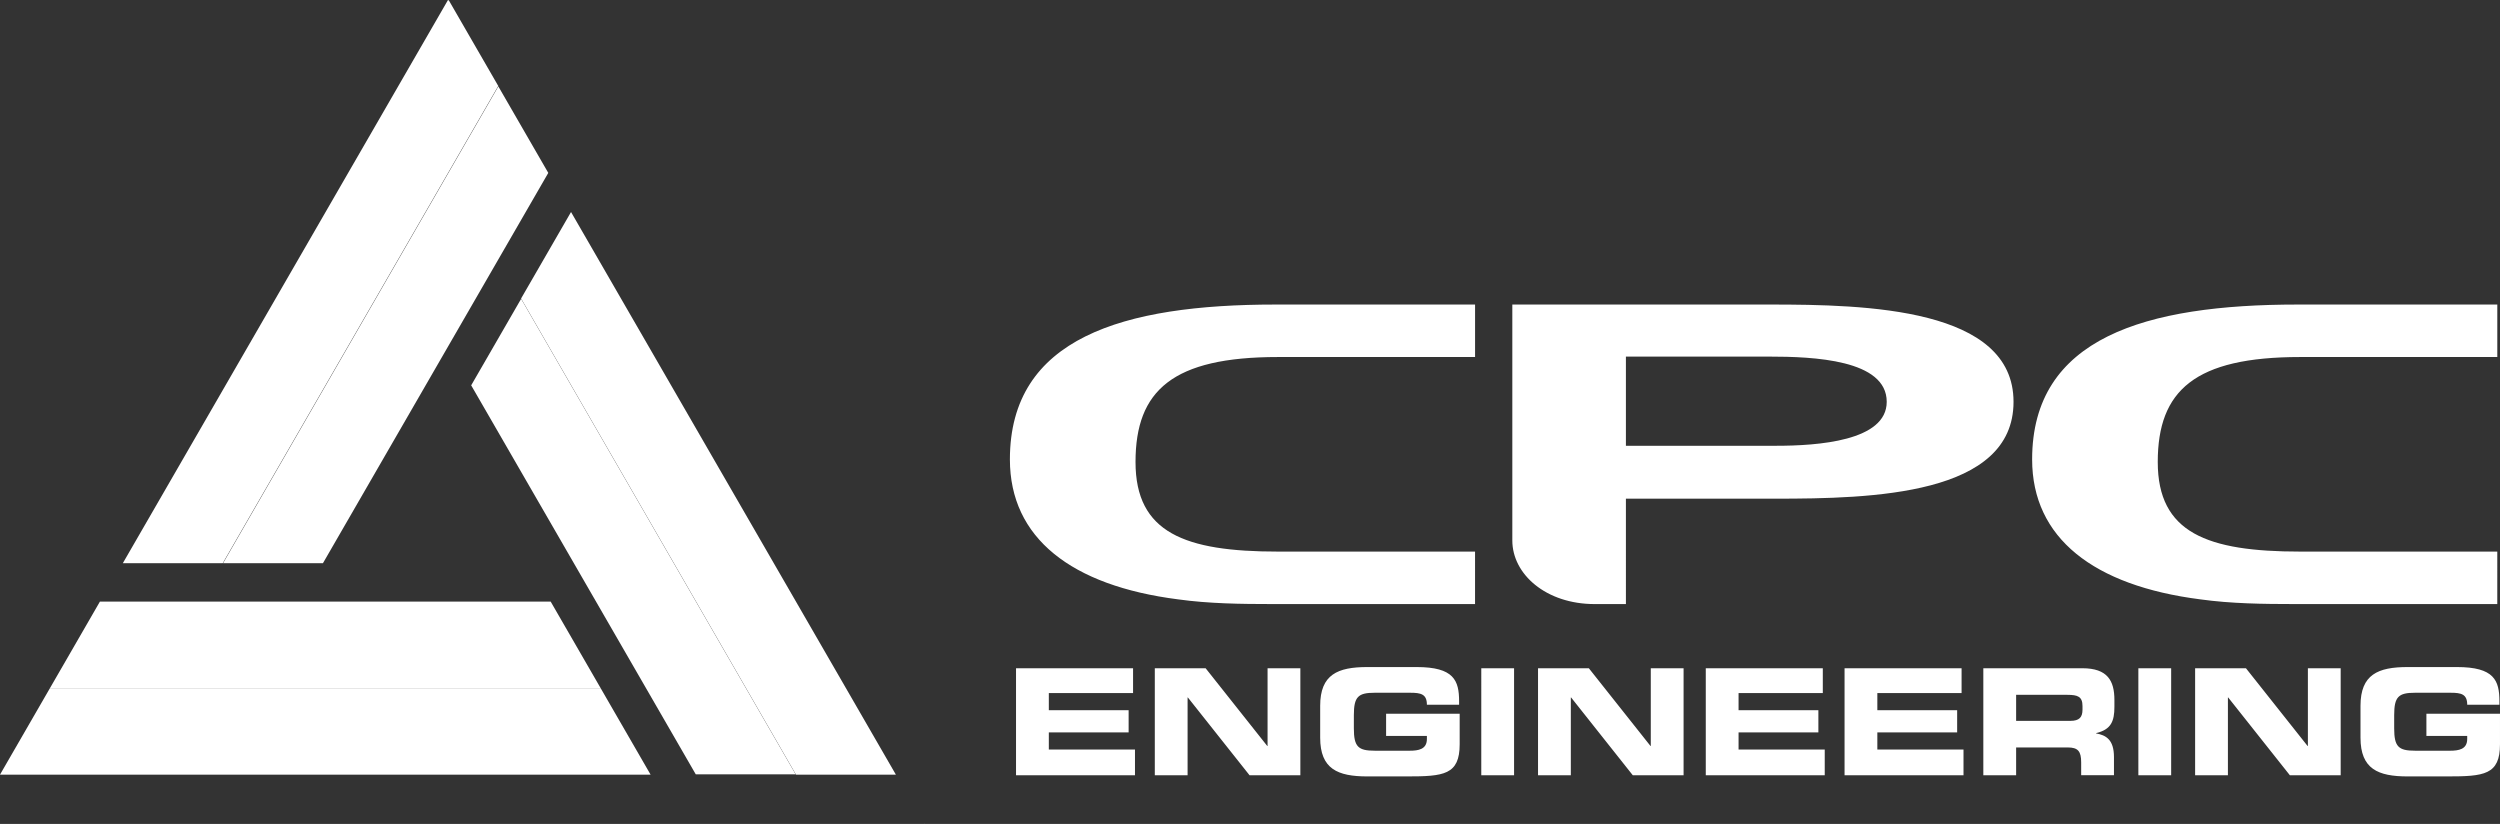
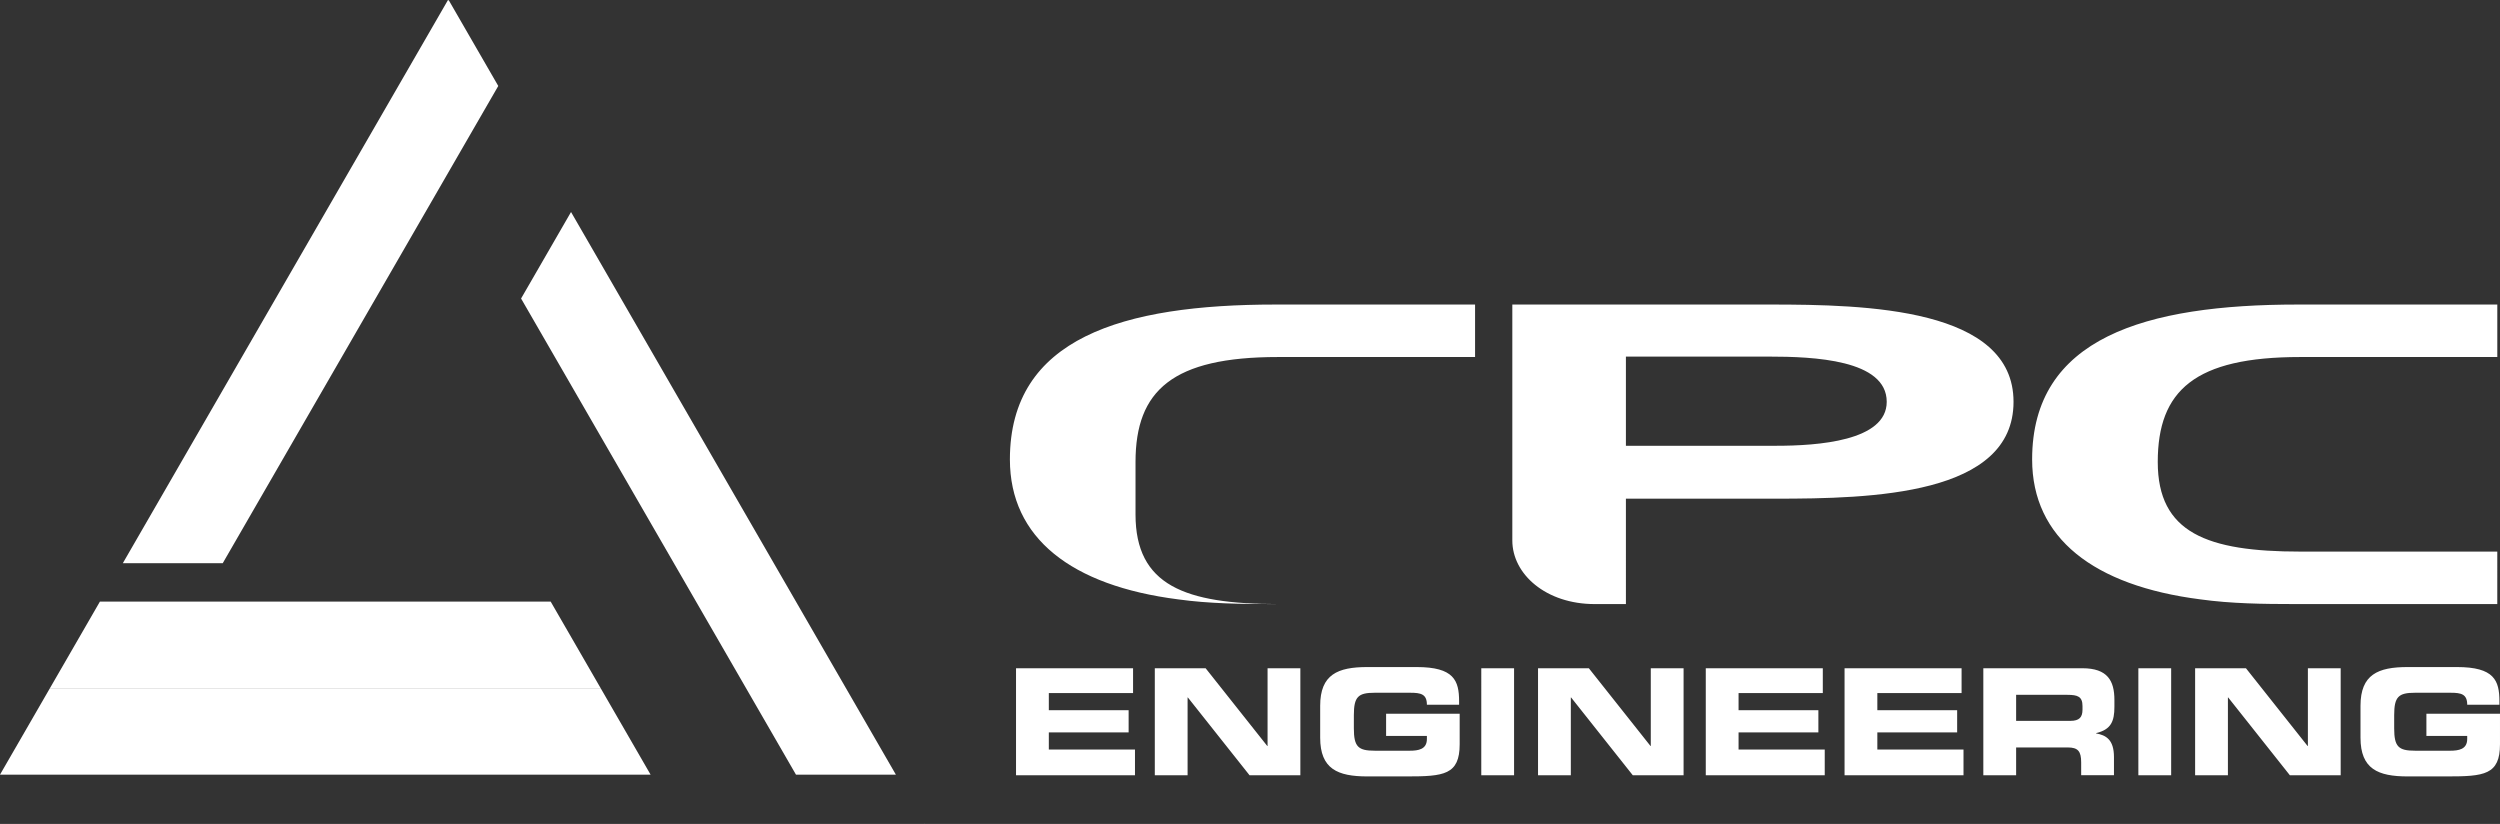
<svg xmlns="http://www.w3.org/2000/svg" xmlns:xlink="http://www.w3.org/1999/xlink" viewBox="0 0 753.831 248.437">
  <rect x="0" y="0" width="753.831" height="248.437" fill="#333333" stroke="none" />
  <defs>
    <style>.a{fill:url(#a);}.b{fill:url(#b);}.c{fill:url(#c);}.d{fill:none;}.e{fill:#fff;}.f{mask:url(#d);}.g{clip-path:url(#e);}.h{mask:url(#f);}.i{clip-path:url(#g);}.j{mask:url(#h);}.k{clip-path:url(#i);}</style>
    <linearGradient id="a" x1="-171.29" y1="571.331" x2="-169.487" y2="571.331" gradientTransform="matrix(-98.305, 0, 0, 98.305, -16593.482, -56436.102)" gradientUnits="userSpaceOnUse">
      <stop offset="0" stop-color="#fff" />
      <stop offset="1" />
    </linearGradient>
    <linearGradient id="b" x1="-172.087" y1="573.549" x2="-170.284" y2="573.549" gradientTransform="translate(14447.229 -49162.001) scale(85.242)" xlink:href="#a" />
    <linearGradient id="c" x1="-176.39" y1="580.87" x2="-174.588" y2="580.87" gradientTransform="matrix(0, 90.7, 90.7, 0, -52427.423, 16057.529)" xlink:href="#a" />
    <mask id="d" x="-872.723" y="-1077.524" width="2161.868" height="1539.985" maskUnits="userSpaceOnUse">
      <g transform="translate(-49.146 -35.878)">
        <rect class="a" x="-819.59" y="-1036.018" width="2153.893" height="1528.728" transform="translate(1.426 1.344) rotate(-0.3)" />
      </g>
    </mask>
    <clipPath id="e" transform="translate(-49.146 -35.878)">
      <rect class="d" x="62.405" y="215.483" width="169.656" height="29.693" />
    </clipPath>
    <mask id="f" x="-1517.871" y="-1989.854" width="3452.164" height="3364.645" maskUnits="userSpaceOnUse">
      <g transform="translate(-49.146 -35.878)">
        <rect class="b" x="-933.345" y="-1579.618" width="2381.402" height="2615.928" transform="translate(365.814 86.487) rotate(-60.3)" />
      </g>
    </mask>
    <clipPath id="g" transform="translate(-49.146 -35.878)">
-       <rect class="d" x="113.943" y="59.463" width="110.521" height="161.737" />
-     </clipPath>
+       </clipPath>
    <mask id="h" x="-1516.519" y="-1987.942" width="3449.459" height="3360.821" maskUnits="userSpaceOnUse">
      <g transform="translate(-49.146 -35.878)">
        <rect class="c" x="-1050.383" y="-1461.383" width="2615.479" height="2379.457" transform="translate(167.768 91.667) rotate(-29.6)" />
      </g>
    </mask>
    <clipPath id="i" transform="translate(-49.146 -35.878)">
      <rect class="d" x="181.228" y="123.522" width="110.297" height="161.346" />
    </clipPath>
  </defs>
-   <path class="e" d="M699.779,175.183c0-21.616,11.235-31.65,42.947-31.65h59.438V127.707H742c-46.027,0-80.1,10.036-80.1,46.7,0,23.673,18.485,38.084,50.741,42.2,9.241,1.287,19.025,1.415,28.268,1.415h61.25V202.2H742.726c-28.089,0-42.947-5.66-42.947-27.018m-115.068-4.889c12.5,0,33.343-1.416,33.343-13.252,0-12.738-22.108-13.637-35.517-13.637H539.409v26.889Zm-45.3,47.733h-9.424c-14.678,0-24.826-9.008-24.826-19.17v-71.15H582.9c28.994,0,73.391,1.029,73.391,29.335,0,28.177-42.586,29.206-71.941,29.206h-44.94ZM391.542,175.183c0-21.616,11.235-31.65,42.946-31.65h59.438V127.707H433.764c-46.027,0-80.1,10.036-80.1,46.7,0,23.673,18.483,38.084,50.739,42.2,9.241,1.287,19.027,1.415,28.269,1.415h61.249V202.2H434.488c-28.087,0-42.946-5.66-42.946-27.018" transform="translate(-49.146 -35.878)" />
+   <path class="e" d="M699.779,175.183c0-21.616,11.235-31.65,42.947-31.65h59.438V127.707H742c-46.027,0-80.1,10.036-80.1,46.7,0,23.673,18.485,38.084,50.741,42.2,9.241,1.287,19.025,1.415,28.268,1.415h61.25V202.2H742.726c-28.089,0-42.947-5.66-42.947-27.018m-115.068-4.889c12.5,0,33.343-1.416,33.343-13.252,0-12.738-22.108-13.637-35.517-13.637H539.409v26.889Zm-45.3,47.733h-9.424c-14.678,0-24.826-9.008-24.826-19.17v-71.15H582.9c28.994,0,73.391,1.029,73.391,29.335,0,28.177-42.586,29.206-71.941,29.206h-44.94ZM391.542,175.183c0-21.616,11.235-31.65,42.946-31.65h59.438V127.707H433.764c-46.027,0-80.1,10.036-80.1,46.7,0,23.673,18.483,38.084,50.739,42.2,9.241,1.287,19.027,1.415,28.269,1.415h61.249H434.488c-28.087,0-42.946-5.66-42.946-27.018" transform="translate(-49.146 -35.878)" />
  <path class="e" d="M760.913,258.318c0,9.447,5.3,11.675,14.211,11.675h11.9c11.14,0,15.951-.445,15.951-9.712V251.1H780.786v6.678h12.3v.937c0,3.124-2.585,3.526-5.17,3.526H777.354c-4.993,0-6.285-1.2-6.285-6.732V251.5c0-5.53,1.292-6.734,6.285-6.734H788.1c3.163,0,4.991.4,4.991,3.614h9.71v-1.028c0-6.282-1.559-10.335-12.785-10.335H775.124c-8.911,0-14.211,2.228-14.211,11.674Zm-49.868,11.318h9.889V246.194h.088l18.587,23.442h15.327v-32.26h-9.888v23.442h-.089l-18.587-23.442H711.045Zm-17.113,0h9.889v-32.26h-9.889Zm-46.748,0h9.889v-8.378H672.63c3.075,0,4.056,1.114,4.056,4.5v3.877h9.888v-5.481c0-5.3-2.449-6.6-5.389-7.131v-.089c4.544-1.07,5.523-3.61,5.523-7.932v-2.05c0-5.791-2.05-9.577-9.665-9.577H647.184Zm9.889-24.244H672.54c3.12,0,4.548.536,4.548,3.391v1.069c0,2.319-.981,3.39-3.656,3.39H657.073Zm-51.734,24.244h35.868v-7.749H615.226v-5.175h24.065v-6.678H615.226v-5.175h25.4v-7.483H605.339Zm-41.847,0h35.87v-7.749H573.38v-5.175h24.066v-6.678H573.38v-5.175h25.4v-7.483H563.492Zm-50.58,0H522.8V246.194h.091l18.587,23.442H556.8v-32.26h-9.889v23.442h-.088l-18.589-23.442H512.912Zm-17.113,0h9.888v-32.26H495.8Zm-48.576-11.318c0,9.447,5.3,11.675,14.213,11.675h11.9c11.139,0,15.948-.445,15.948-9.712V251.1H467.1v6.678h12.3v.937c0,3.124-2.585,3.526-5.172,3.526H463.664c-4.993,0-6.286-1.2-6.286-6.732V251.5c0-5.53,1.293-6.734,6.286-6.734h10.743c3.165,0,4.993.4,4.993,3.614h9.71v-1.028c0-6.282-1.56-10.335-12.786-10.335H461.436c-8.912,0-14.213,2.228-14.213,11.674Zm-49.866,11.318h9.886V246.194h.09l18.588,23.442h15.325v-32.26h-9.887v23.442h-.09l-18.588-23.442H397.357Zm-41.847,0h35.869v-7.749H365.4v-5.175h24.064v-6.678H365.4v-5.175h25.4v-7.483H355.51Z" transform="translate(-49.146 -35.878)" />
  <g class="f">
    <g class="g">
      <polygon class="e" points="181.113 207.495 166.051 181.408 30.124 181.408 15.062 207.495 181.113 207.495" />
    </g>
  </g>
  <polygon class="e" points="196.174 233.582 181.112 207.495 15.062 207.495 0 233.582 196.174 233.582" />
  <path class="e" d="M327.782,284.315l.055-.033-.055-.1Zm-8.5-14.855L221.331,99.805l-15.062,26.087L289.157,269.46Z" transform="translate(-49.146 -35.878)" />
  <polygon class="e" points="135.085 0 37.043 169.814 67.167 169.814 150.243 25.922 135.372 0.166 135.085 0" />
  <g class="h">
    <g class="i">
      <polygon class="e" points="150.264 26.048 67.258 169.817 97.382 169.817 165.326 52.135 150.264 26.048" />
    </g>
  </g>
  <g class="j">
    <g class="k">
-       <polygon class="e" points="239.917 233.484 157.137 90.106 142.077 116.193 209.794 233.484 239.917 233.484" />
-     </g>
+       </g>
  </g>
</svg>